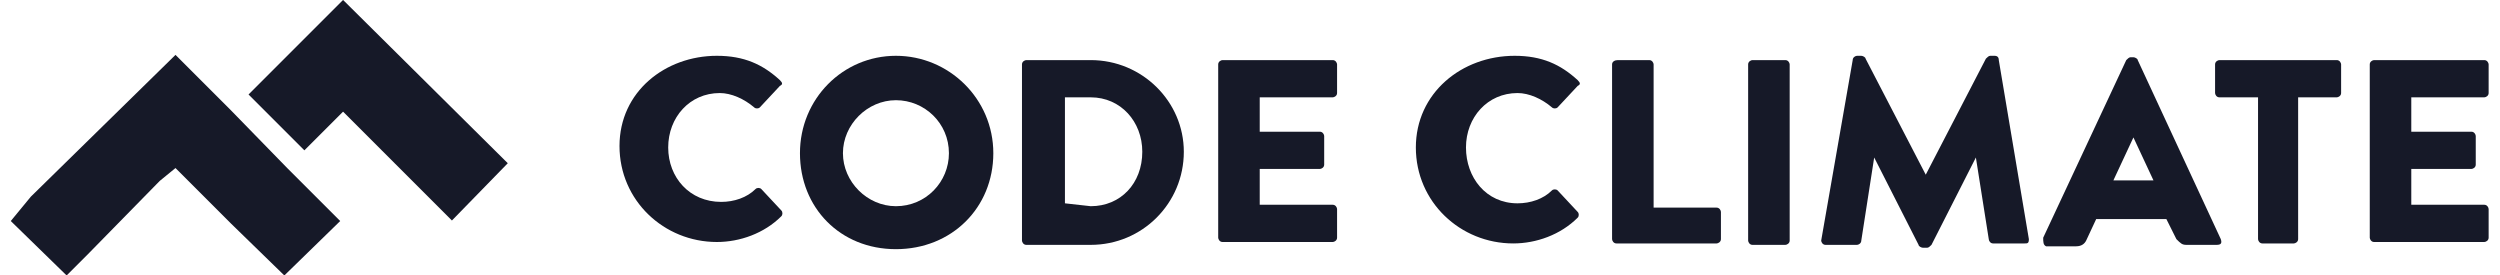
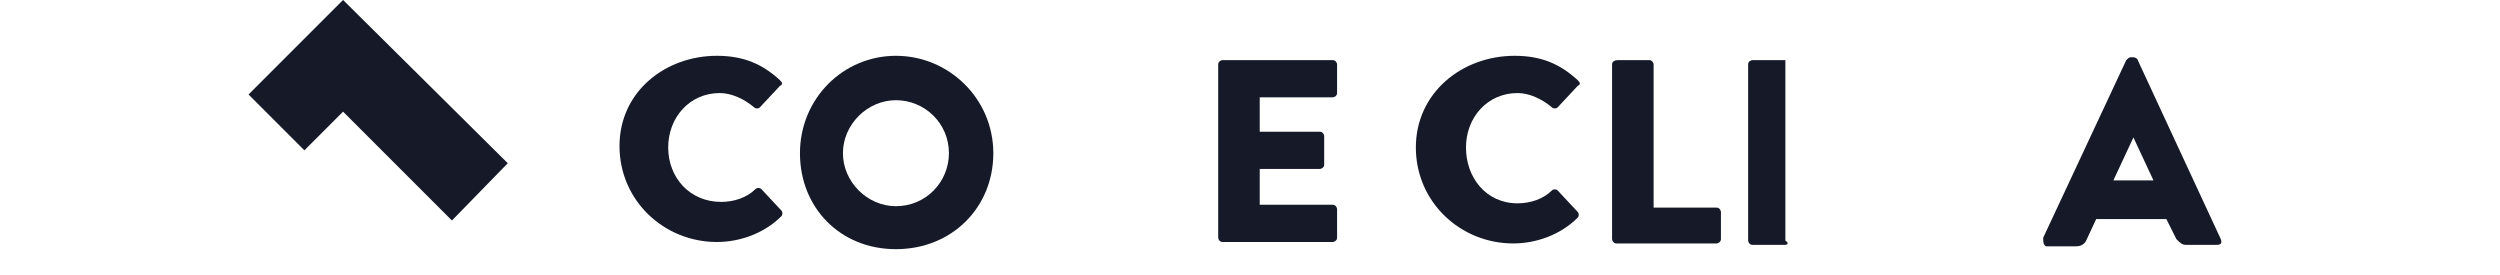
<svg xmlns="http://www.w3.org/2000/svg" fill="none" height="22" viewBox="0 0 200 22" width="200">
  <title>Return to Code Climate homepage.</title>
  <path d="M57.351 4.464C59.528 4.464 61.018 5.152 62.393 6.412C62.622 6.641 62.622 6.756 62.393 6.871L60.789 8.589C60.674 8.704 60.445 8.704 60.331 8.589C59.528 7.902 58.497 7.444 57.581 7.444C55.174 7.444 53.456 9.391 53.456 11.798C53.456 14.204 55.174 16.152 57.695 16.152C58.726 16.152 59.758 15.808 60.445 15.121C60.56 15.006 60.789 15.006 60.903 15.121L62.508 16.839C62.622 16.954 62.622 17.183 62.508 17.298C61.133 18.673 59.185 19.36 57.351 19.36C53.112 19.36 49.56 16.037 49.56 11.683C49.56 7.329 53.226 4.464 57.351 4.464Z" fill="#161928" />
  <path d="M71.674 16.496C74.081 16.496 75.914 14.548 75.914 12.256C75.914 9.85 73.966 8.016 71.674 8.016C69.383 8.016 67.435 9.964 67.435 12.256C67.435 14.548 69.383 16.496 71.674 16.496ZM71.674 4.464C75.914 4.464 79.466 7.902 79.466 12.256C79.466 16.61 76.143 19.933 71.674 19.933C67.206 19.933 63.997 16.61 63.997 12.256C63.997 7.902 67.435 4.464 71.674 4.464Z" fill="#161928" />
-   <path d="M87.258 16.496C89.664 16.496 91.383 14.662 91.383 12.141C91.383 9.735 89.664 7.787 87.258 7.787H85.195V16.266L87.258 16.496ZM81.758 5.152C81.758 4.923 81.987 4.808 82.101 4.808H87.258C91.383 4.808 94.706 8.131 94.706 12.141C94.706 16.266 91.383 19.589 87.258 19.589H82.101C81.872 19.589 81.758 19.36 81.758 19.246V5.152Z" fill="#161928" />
  <path d="M97.456 5.152C97.456 4.923 97.685 4.808 97.799 4.808H106.622C106.851 4.808 106.966 5.037 106.966 5.152V7.444C106.966 7.673 106.737 7.787 106.622 7.787H100.778V10.537H105.591C105.82 10.537 105.935 10.766 105.935 10.881V13.173C105.935 13.402 105.706 13.516 105.591 13.516H100.778V16.381H106.622C106.851 16.381 106.966 16.61 106.966 16.725V19.016C106.966 19.246 106.737 19.36 106.622 19.36H97.799C97.57 19.36 97.456 19.131 97.456 19.016V5.152Z" fill="#161928" />
  <path d="M121.174 4.464C123.351 4.464 124.841 5.152 126.216 6.412C126.445 6.641 126.445 6.756 126.216 6.871L124.612 8.589C124.497 8.704 124.268 8.704 124.153 8.589C123.351 7.902 122.32 7.444 121.403 7.444C118.997 7.444 117.278 9.391 117.278 11.798C117.278 14.204 118.883 16.266 121.403 16.266C122.435 16.266 123.466 15.923 124.153 15.235C124.268 15.121 124.497 15.121 124.612 15.235L126.216 16.954C126.33 17.069 126.33 17.298 126.216 17.412C124.841 18.787 122.893 19.475 121.06 19.475C116.82 19.475 113.268 16.152 113.268 11.798C113.268 7.444 116.935 4.464 121.174 4.464Z" fill="#161928" />
  <path d="M128.966 5.152C128.966 4.923 129.195 4.808 129.424 4.808H131.945C132.174 4.808 132.289 5.037 132.289 5.152V16.61H137.331C137.56 16.61 137.674 16.839 137.674 16.954V19.131C137.674 19.36 137.445 19.475 137.331 19.475H129.31C129.081 19.475 128.966 19.246 128.966 19.131V5.152Z" fill="#161928" />
-   <path d="M139.851 5.152C139.851 4.923 140.08 4.808 140.195 4.808H142.83C143.06 4.808 143.174 5.037 143.174 5.152V19.246C143.174 19.475 142.945 19.589 142.83 19.589H140.195C139.966 19.589 139.851 19.36 139.851 19.246V5.152Z" fill="#161928" />
-   <path d="M148.216 4.808C148.216 4.579 148.445 4.464 148.56 4.464H148.903C149.018 4.464 149.247 4.579 149.247 4.694L154.06 13.975L158.872 4.694C158.987 4.579 159.101 4.464 159.216 4.464H159.56C159.789 4.464 159.903 4.579 159.903 4.808L162.31 19.131C162.31 19.475 162.195 19.475 161.966 19.475H159.445C159.216 19.475 159.101 19.246 159.101 19.131L158.07 12.6L154.518 19.589C154.403 19.704 154.289 19.819 154.174 19.819H153.83C153.716 19.819 153.487 19.704 153.487 19.589L149.935 12.6L148.903 19.246C148.903 19.475 148.674 19.589 148.56 19.589H146.039C145.81 19.589 145.695 19.36 145.695 19.246L148.216 4.808Z" fill="#161928" />
+   <path d="M139.851 5.152C139.851 4.923 140.08 4.808 140.195 4.808H142.83V19.246C143.174 19.475 142.945 19.589 142.83 19.589H140.195C139.966 19.589 139.851 19.36 139.851 19.246V5.152Z" fill="#161928" />
  <path d="M172.278 14.433L170.674 10.995L169.07 14.433H172.278ZM163.456 19.016L170.101 4.808C170.216 4.693 170.331 4.579 170.445 4.579H170.674C170.789 4.579 171.018 4.693 171.018 4.808L177.664 19.131C177.778 19.474 177.664 19.589 177.32 19.589H174.914C174.57 19.589 174.456 19.474 174.112 19.131L173.31 17.526H167.695L166.893 19.245C166.778 19.474 166.549 19.704 166.091 19.704H163.685C163.456 19.589 163.456 19.36 163.456 19.016Z" fill="#161928" />
-   <path d="M180.643 7.787H177.549C177.32 7.787 177.206 7.558 177.206 7.444V5.152C177.206 4.923 177.435 4.808 177.549 4.808H186.945C187.174 4.808 187.289 5.037 187.289 5.152V7.444C187.289 7.673 187.06 7.787 186.945 7.787H183.851V19.131C183.851 19.36 183.622 19.475 183.508 19.475H180.987C180.758 19.475 180.643 19.246 180.643 19.131V7.787Z" fill="#161928" />
-   <path d="M189.581 5.152C189.581 4.923 189.81 4.808 189.924 4.808H198.747C198.976 4.808 199.091 5.037 199.091 5.152V7.444C199.091 7.673 198.862 7.787 198.747 7.787H192.903V10.537H197.716C197.945 10.537 198.06 10.766 198.06 10.881V13.173C198.06 13.402 197.831 13.516 197.716 13.516H192.903V16.381H198.747C198.976 16.381 199.091 16.61 199.091 16.725V19.016C199.091 19.246 198.862 19.36 198.747 19.36H189.924C189.695 19.36 189.581 19.131 189.581 19.016V5.152Z" fill="#161928" />
  <path d="M27.445 -0.004L19.883 7.558L24.351 12.027L27.445 8.933L36.153 17.641L40.622 13.058L27.445 -0.004Z" fill="#161928" />
-   <path d="M18.508 8.859L14.039 4.391L2.466 15.734L0.862 17.682L5.33 22.037L7.049 20.318L12.778 14.474L14.039 13.443L18.508 17.912L22.747 22.037L27.216 17.682L22.976 13.443L18.508 8.859Z" fill="#161928" />
</svg>